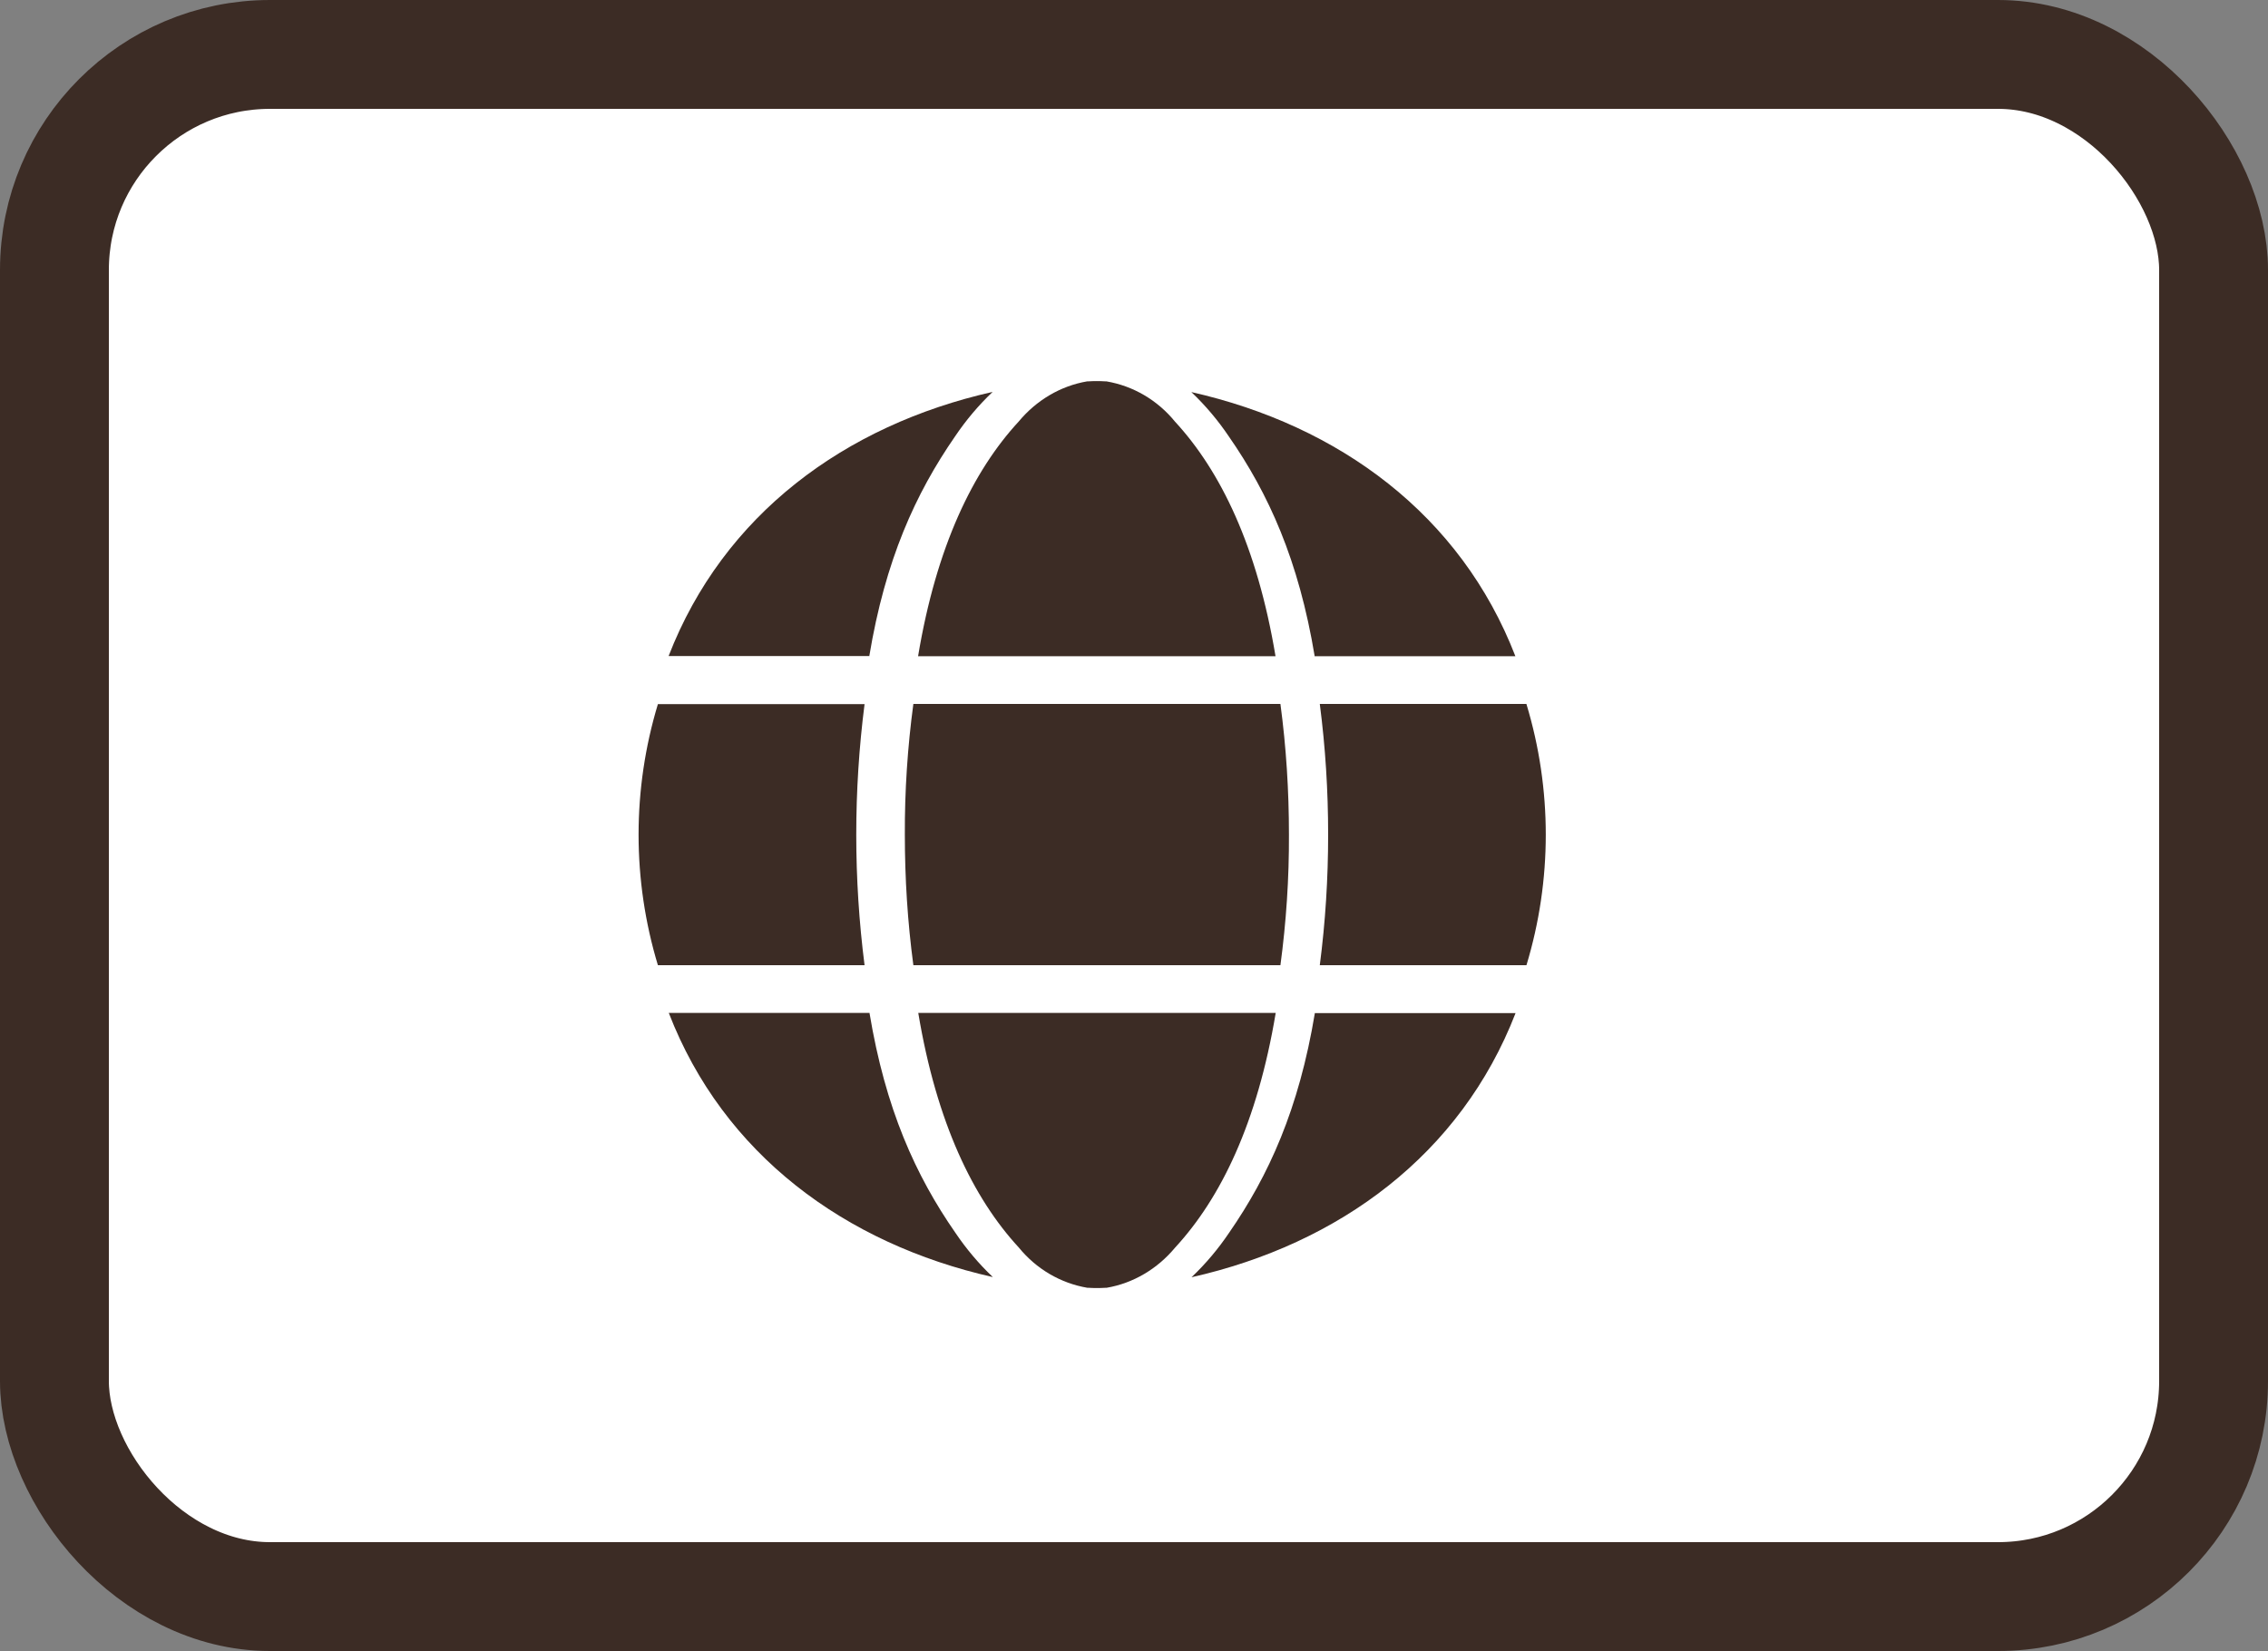
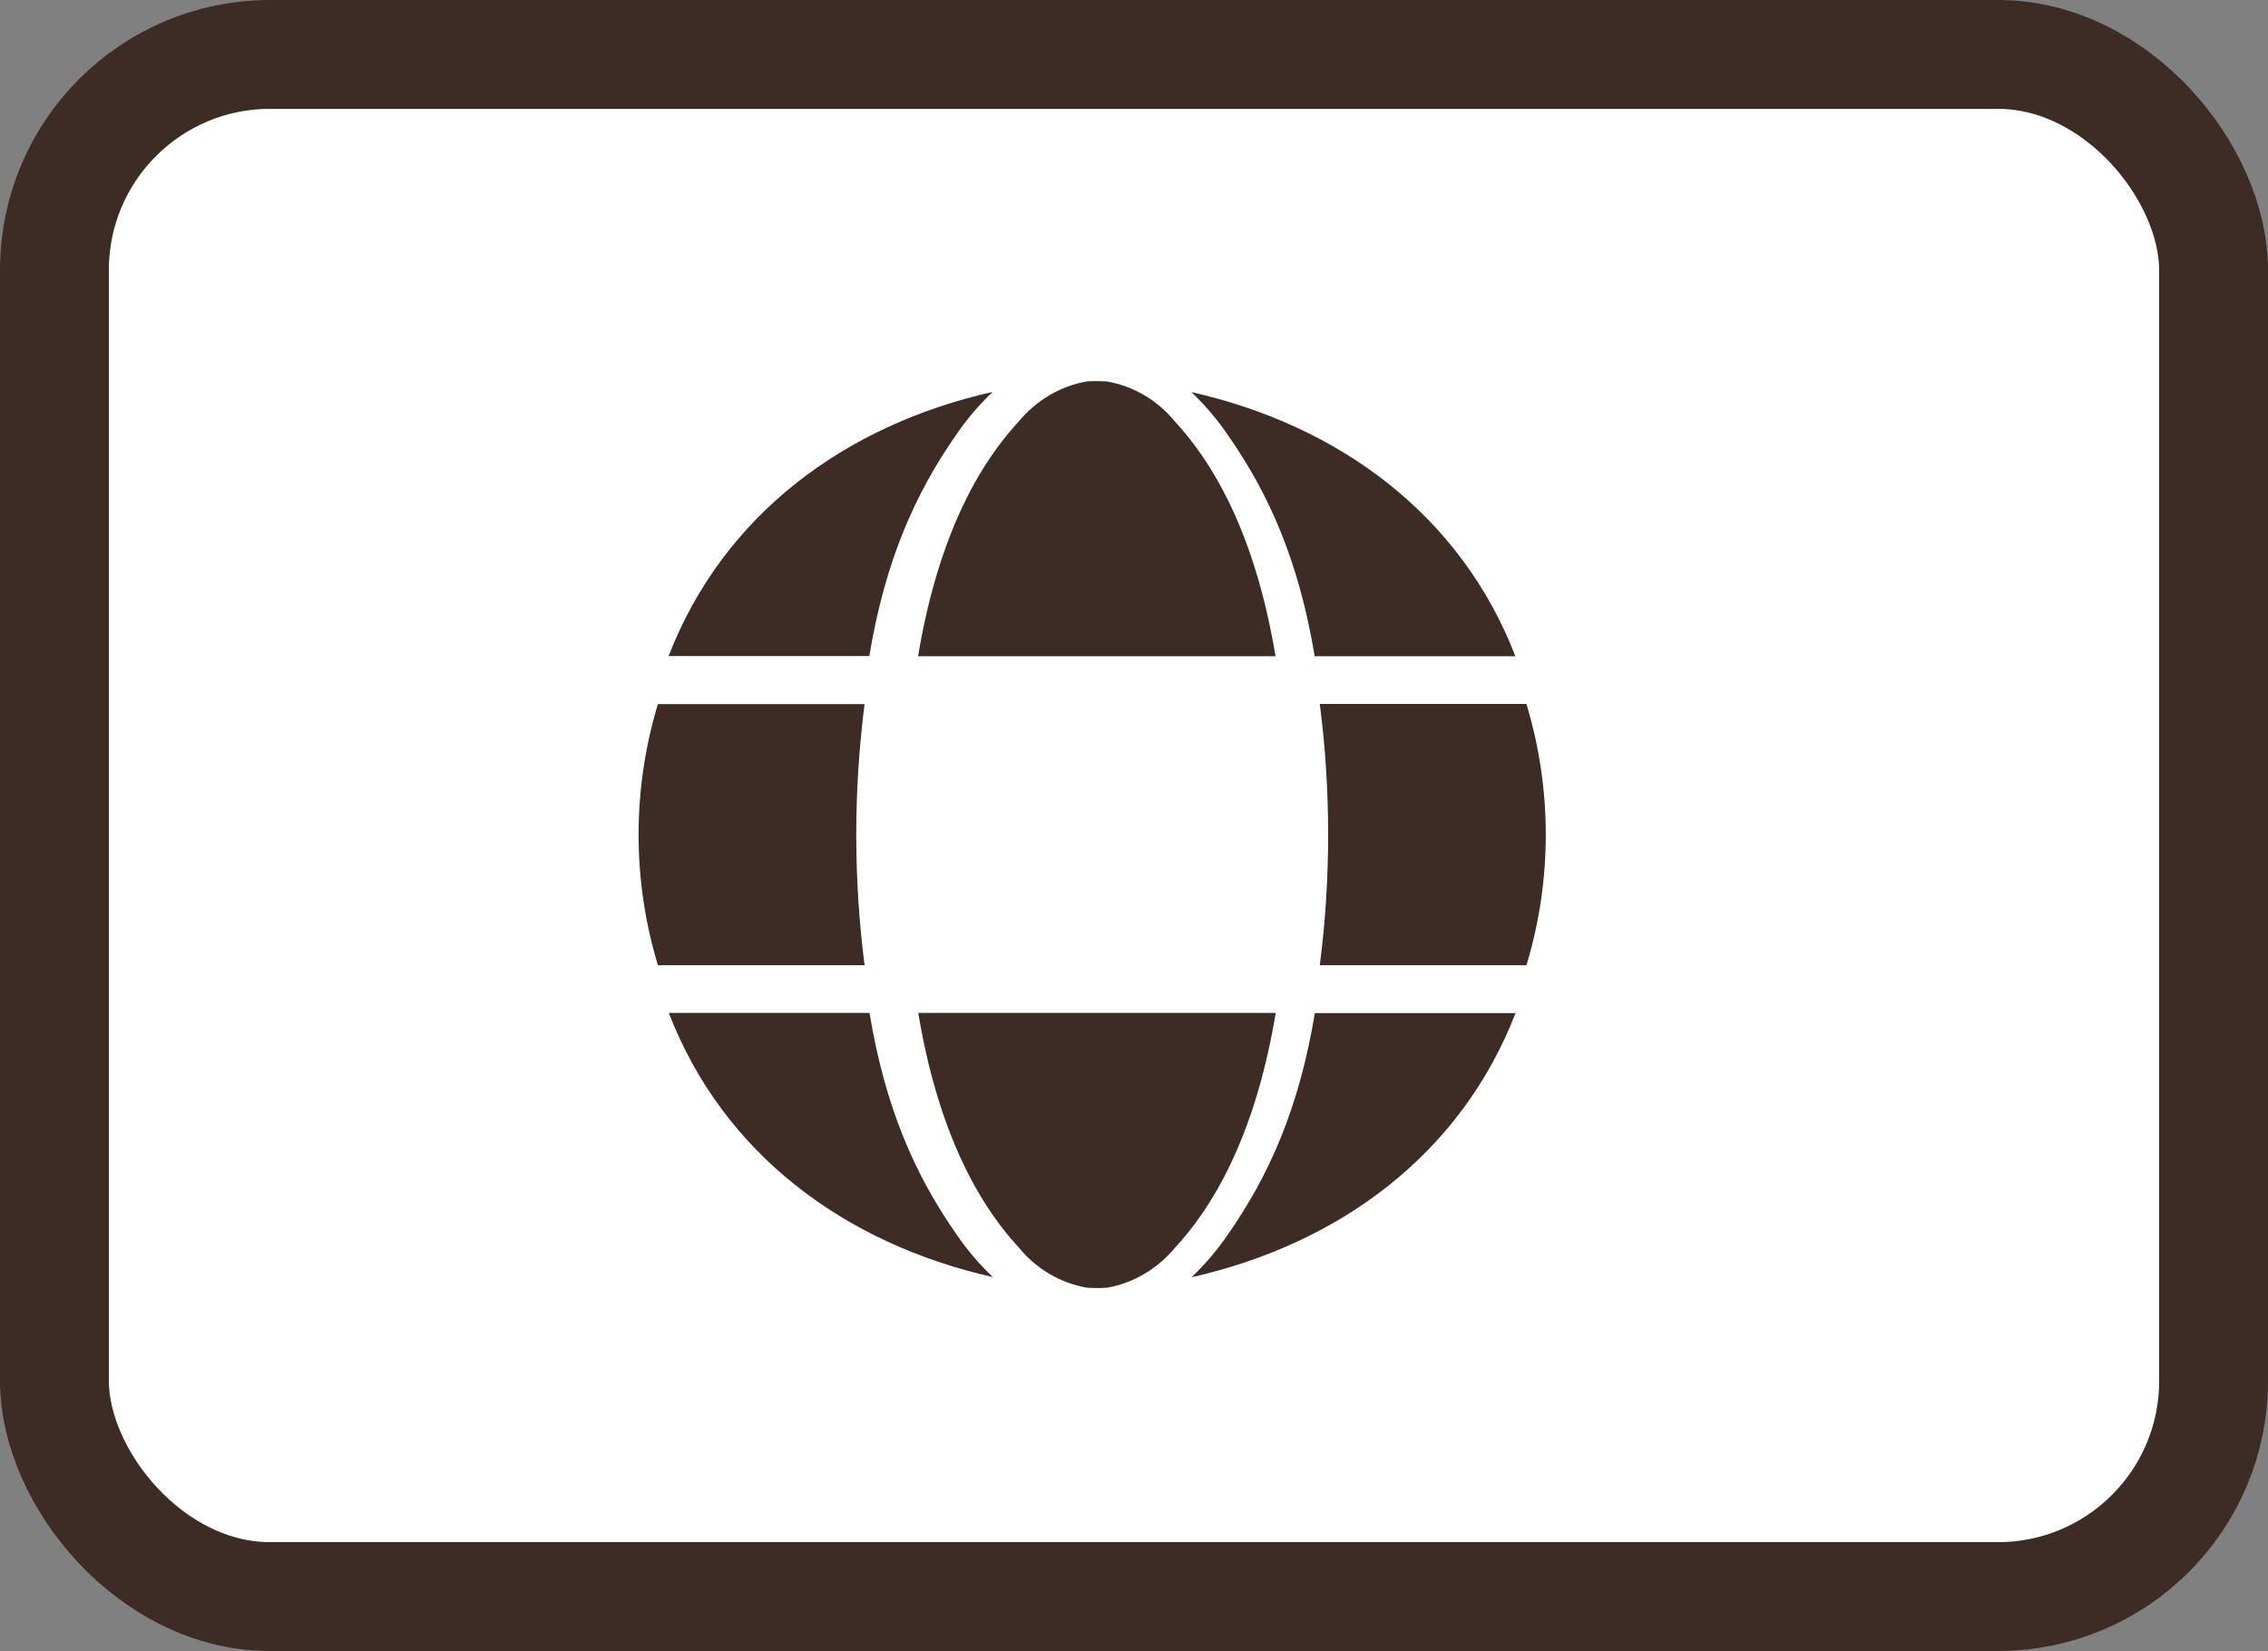
<svg xmlns="http://www.w3.org/2000/svg" id="_レイヤー_2" data-name="レイヤー 2" viewBox="0 0 125 91">
  <rect x="0" y="0" width="125" height="91" fill="#808080" stroke="none" />
  <defs>
    <style>
      .cls-1 {
        fill: #3c2c25;
      }

      .cls-2 {
        fill: #fff;
        stroke: #3c2c25;
        stroke-miterlimit: 10;
        stroke-width: 6px;
      }
    </style>
  </defs>
  <g id="_レイヤー_1-2" data-name="レイヤー 1">
    <g>
      <rect class="cls-2" x="3" y="3" width="119" height="85" rx="11.88" ry="11.88" />
      <path class="cls-1" d="M84.13,38.8h-11.39c.31,2.39.46,4.79.46,7.2,0,2.41-.15,4.81-.46,7.2h11.39c1.42-4.69,1.42-9.7,0-14.39Z" />
      <path class="cls-1" d="M72.47,55.83c-.88,5.31-2.55,8.97-4.73,12.12-.6.89-1.29,1.71-2.07,2.45,8.15-1.84,14.84-6.77,17.86-14.56h-11.05Z" />
      <path class="cls-1" d="M47.91,55.83h-11.05c3.01,7.79,9.71,12.72,17.86,14.56-.78-.74-1.47-1.56-2.07-2.45-2.18-3.14-3.85-6.81-4.73-12.12Z" />
      <path class="cls-1" d="M47.65,53.2c-.61-4.78-.61-9.61,0-14.39h-11.39c-1.42,4.69-1.42,9.7,0,14.39h11.39Z" />
      <path class="cls-1" d="M72.47,36.17h11.05c-3.01-7.79-9.71-12.72-17.86-14.56.78.74,1.47,1.56,2.07,2.45,2.18,3.14,3.85,6.81,4.73,12.12Z" />
-       <path class="cls-1" d="M47.91,36.17c.88-5.31,2.55-8.97,4.73-12.12.6-.89,1.29-1.71,2.07-2.45-8.15,1.84-14.84,6.77-17.86,14.56h11.05Z" />
+       <path class="cls-1" d="M47.91,36.17c.88-5.31,2.55-8.97,4.73-12.12.6-.89,1.29-1.71,2.07-2.45-8.15,1.84-14.84,6.77-17.86,14.56h11.05" />
      <path class="cls-1" d="M50.61,55.83c1.01,6.06,3.03,10.21,5.54,12.93.97,1.19,2.31,1.97,3.78,2.22.02,0,.04,0,.06,0,.31.02.63.02.94,0,.02,0,.04,0,.06,0,1.47-.25,2.8-1.04,3.78-2.22,2.51-2.72,4.53-6.87,5.54-12.93h-19.69Z" />
-       <path class="cls-1" d="M49.87,46c0,2.41.15,4.81.47,7.2h20.23c.32-2.38.48-4.79.47-7.2,0-2.41-.15-4.81-.47-7.2h-20.23c-.32,2.38-.48,4.79-.47,7.2Z" />
      <path class="cls-1" d="M70.3,36.17c-1.01-6.06-3.03-10.21-5.54-12.93-.97-1.19-2.31-1.97-3.78-2.22-.02,0-.04,0-.06,0-.31-.02-.63-.02-.94,0-.02,0-.04,0-.06,0-1.47.25-2.8,1.04-3.78,2.22-2.51,2.72-4.53,6.87-5.54,12.93h19.69Z" />
    </g>
  </g>
</svg>